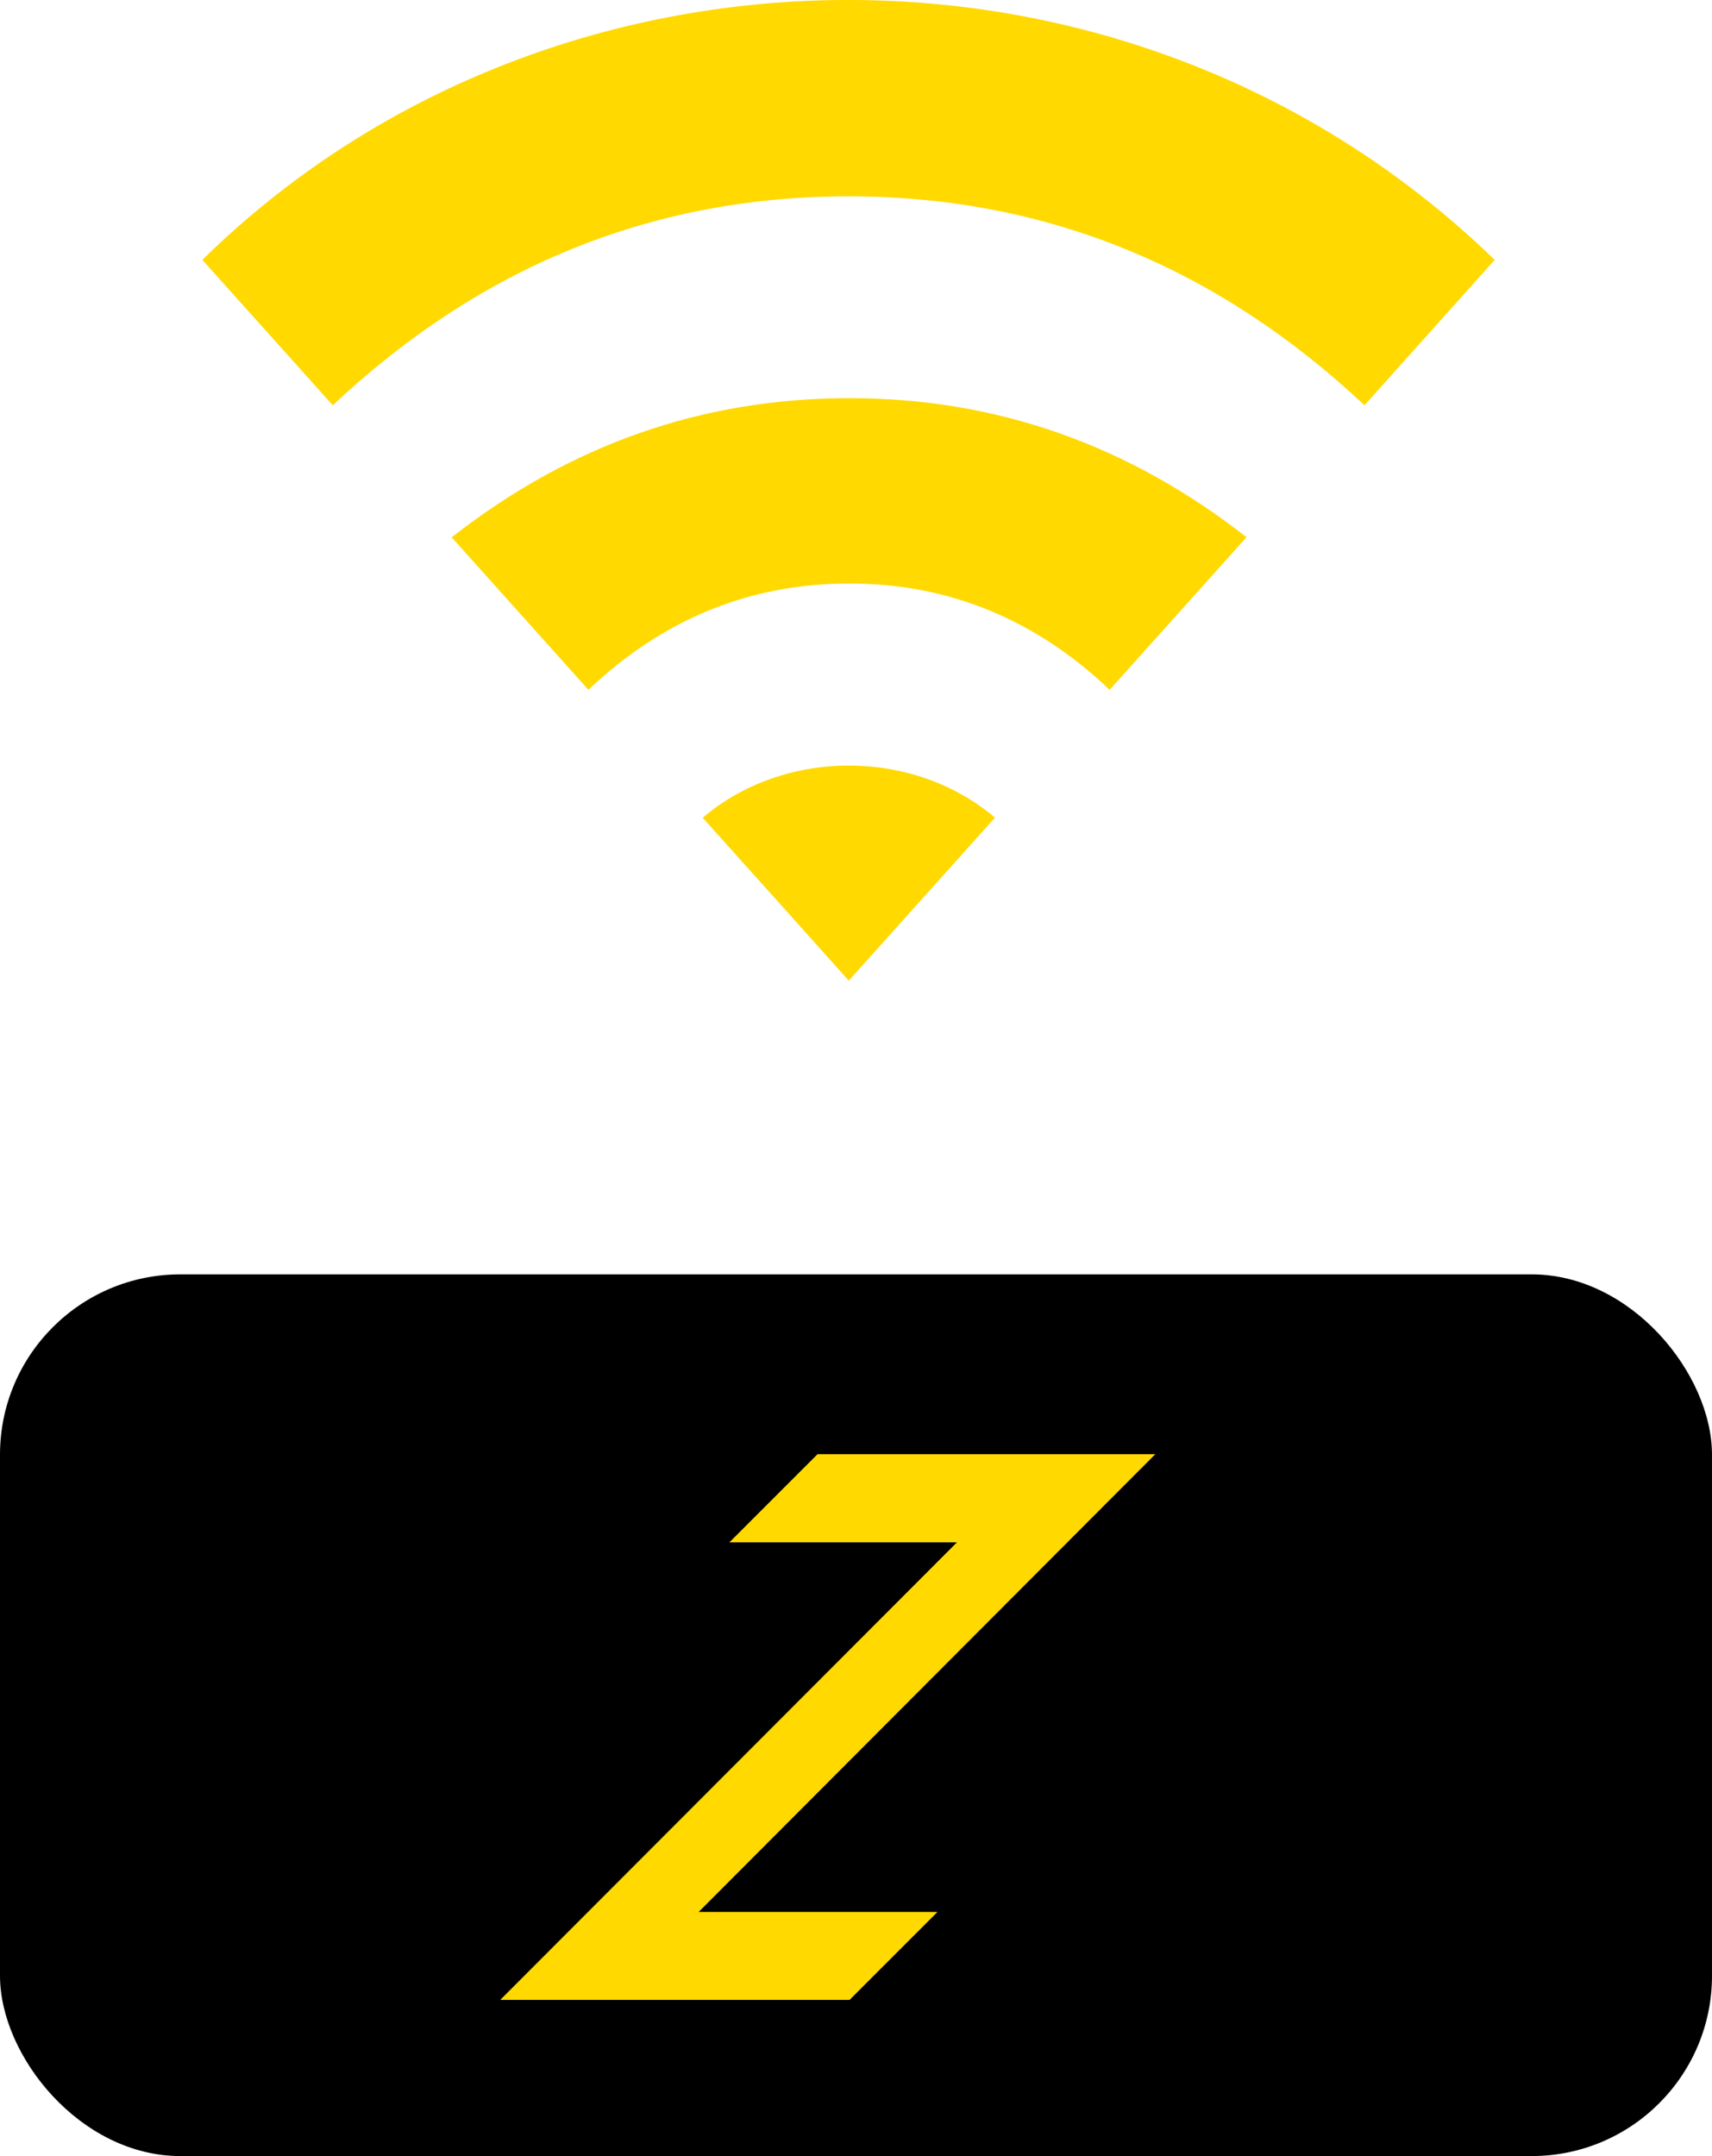
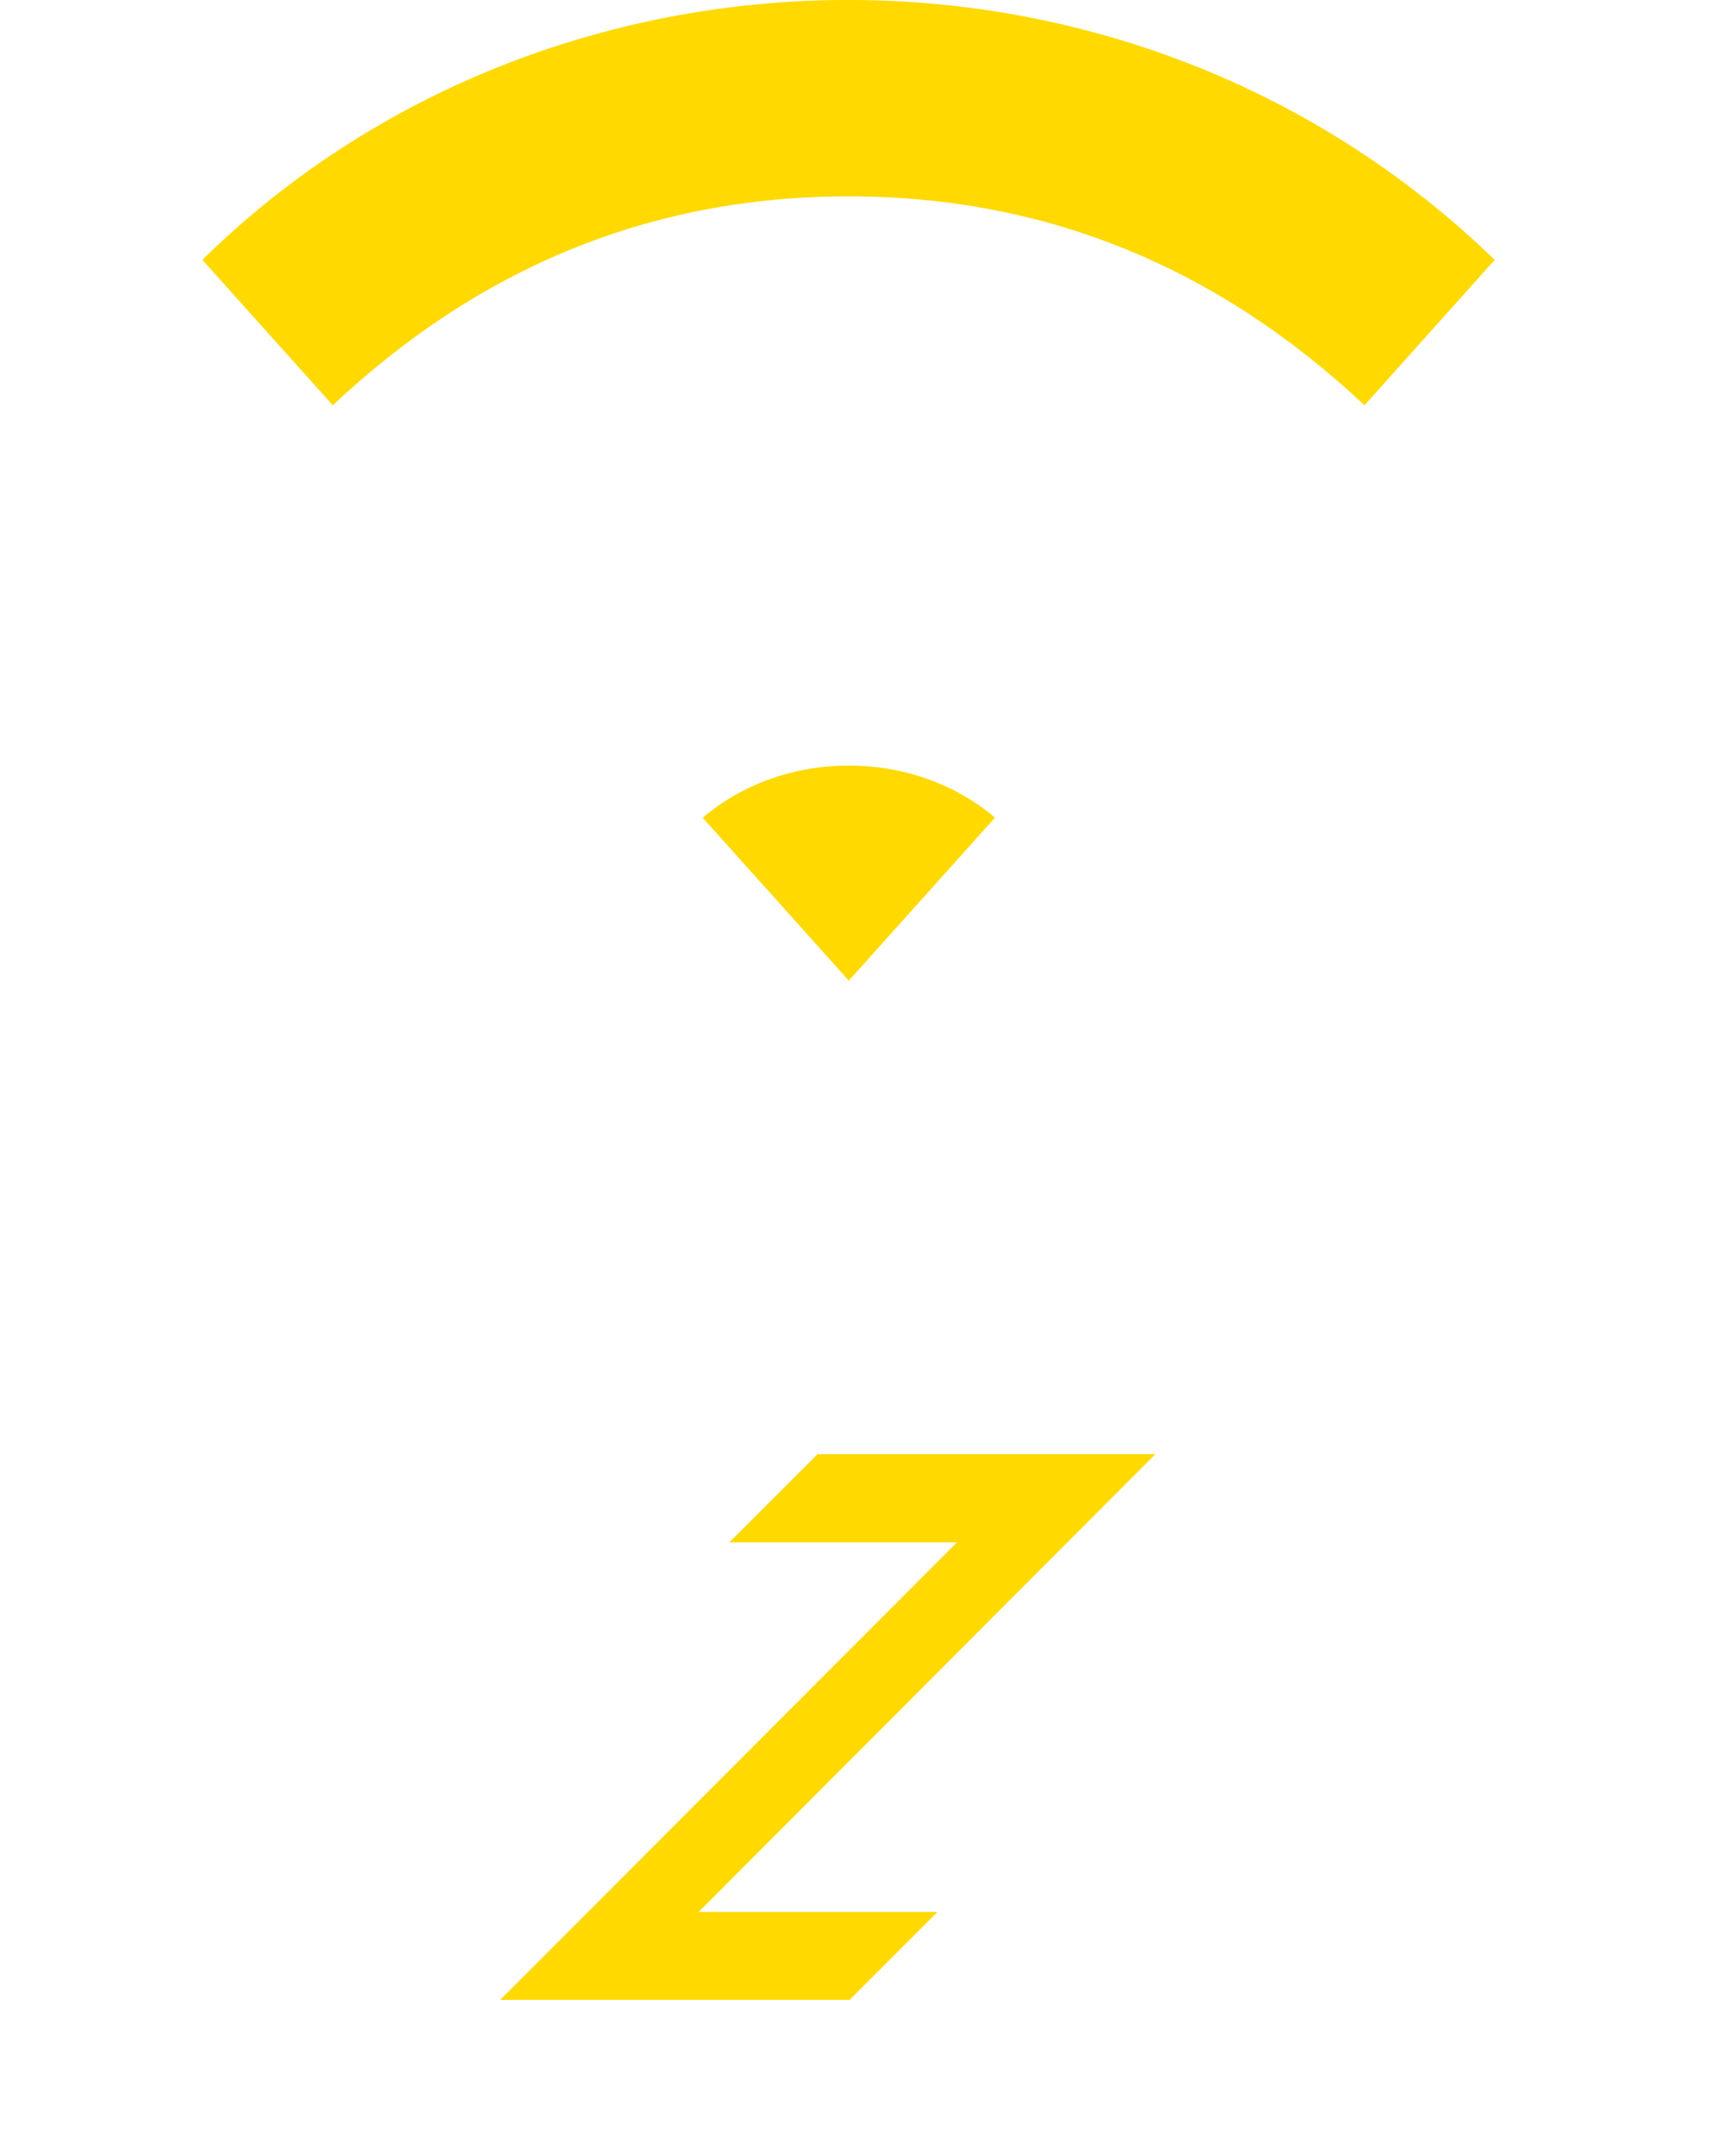
<svg xmlns="http://www.w3.org/2000/svg" id="_レイヤー_2" data-name="レイヤー_2" viewBox="0 0 65.23 82.15">
  <defs>
    <style>
      .cls-1 {
        fill: #ffd900;
      }
    </style>
  </defs>
  <g id="header">
    <g>
      <g>
-         <rect y="48.55" width="65.23" height="33.59" rx="6.87" ry="6.87" />
        <polygon class="cls-1" points="35.72 72.84 26.62 72.84 44.02 55.4 31.15 55.4 27.79 58.76 36.46 58.76 19.06 76.19 32.37 76.19 35.72 72.84" />
      </g>
      <g>
-         <path class="cls-1" d="M51.99,15.44c-5.54-5.2-12.06-7.96-19.66-7.96-7.6,0-14.12,2.76-19.65,7.96-1.65-1.84-3.31-3.69-4.97-5.54,13.13-12.92,35.33-13.48,49.24,0-1.65,1.85-3.31,3.69-4.97,5.55Z" />
-         <path class="cls-1" d="M47.49,20.47c-1.75,1.95-3.48,3.88-5.21,5.81-2.79-2.65-6.08-4.05-9.92-4.05-3.84,0-7.14,1.39-9.94,4.05-1.73-1.93-3.46-3.86-5.21-5.81,4.47-3.5,9.52-5.31,15.18-5.3,5.64,0,10.66,1.82,15.11,5.3Z" />
+         <path class="cls-1" d="M51.99,15.44c-5.54-5.2-12.06-7.96-19.66-7.96-7.6,0-14.12,2.76-19.65,7.96-1.65-1.84-3.31-3.69-4.97-5.54,13.13-12.92,35.33-13.48,49.24,0-1.65,1.85-3.31,3.69-4.97,5.55" />
        <path class="cls-1" d="M26.78,31.15c3.08-2.63,8-2.66,11.13,0-1.85,2.06-3.7,4.13-5.57,6.21-1.86-2.08-3.71-4.14-5.57-6.21Z" />
      </g>
    </g>
  </g>
</svg>